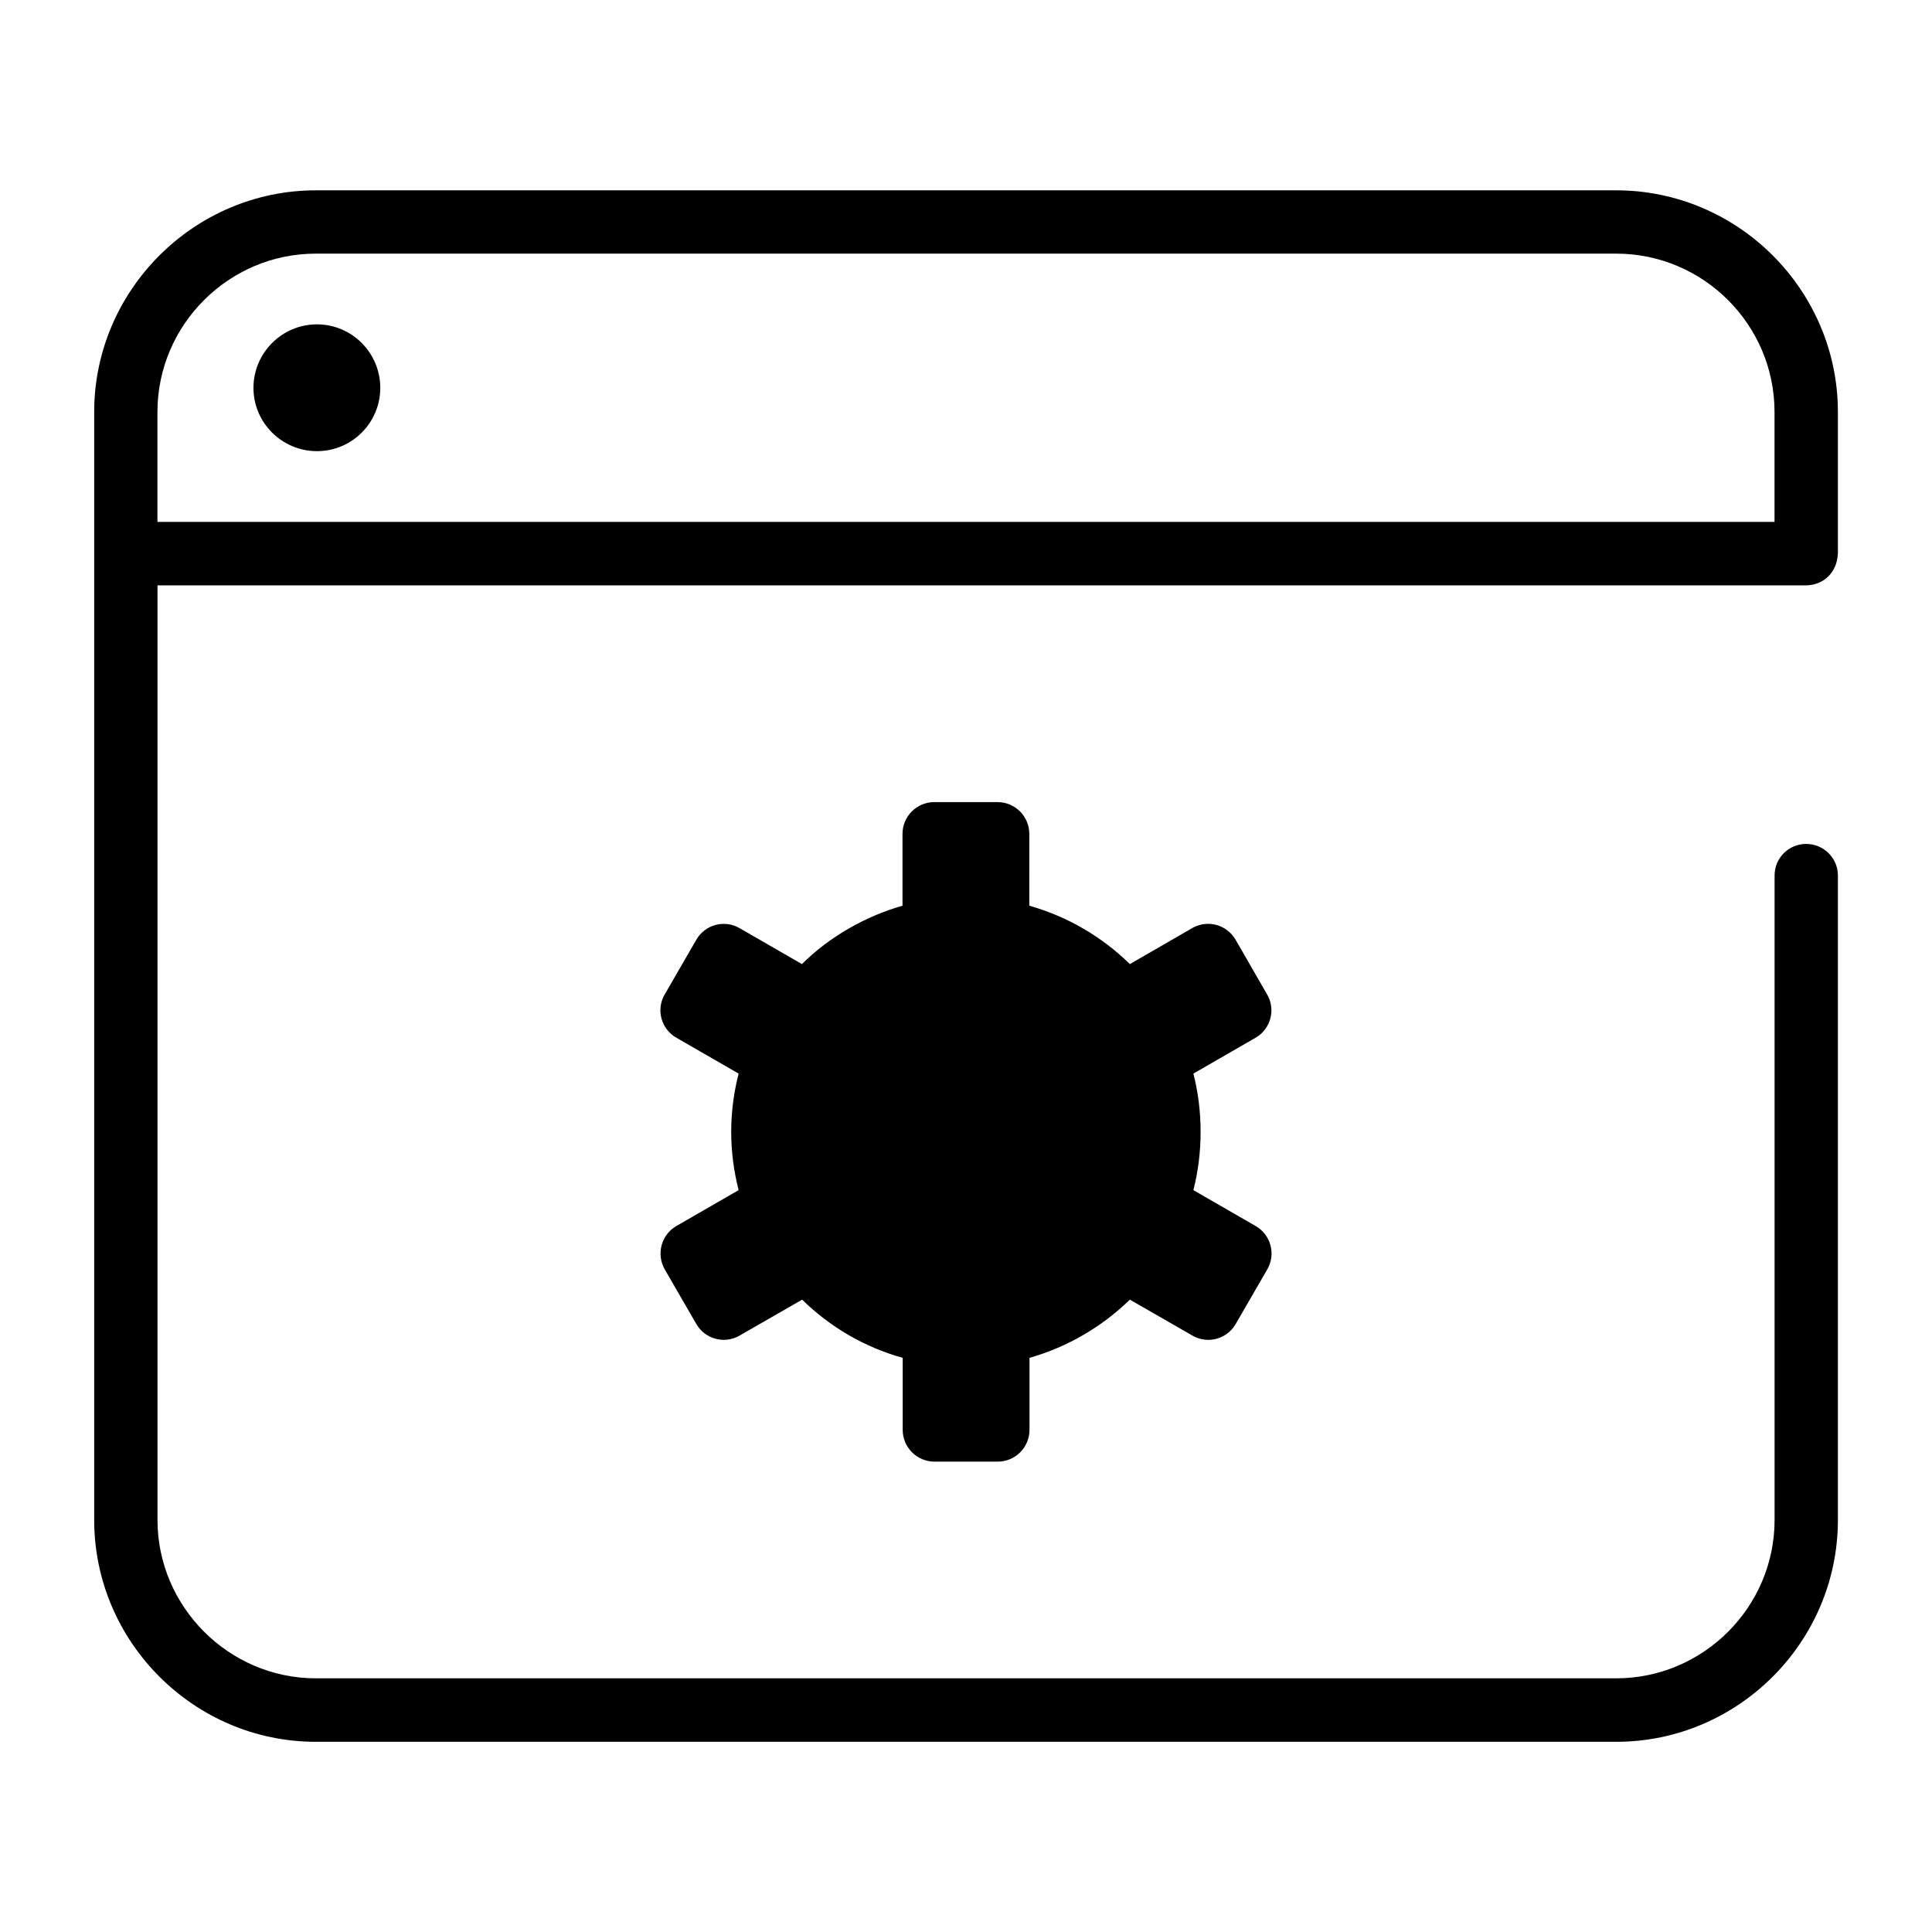
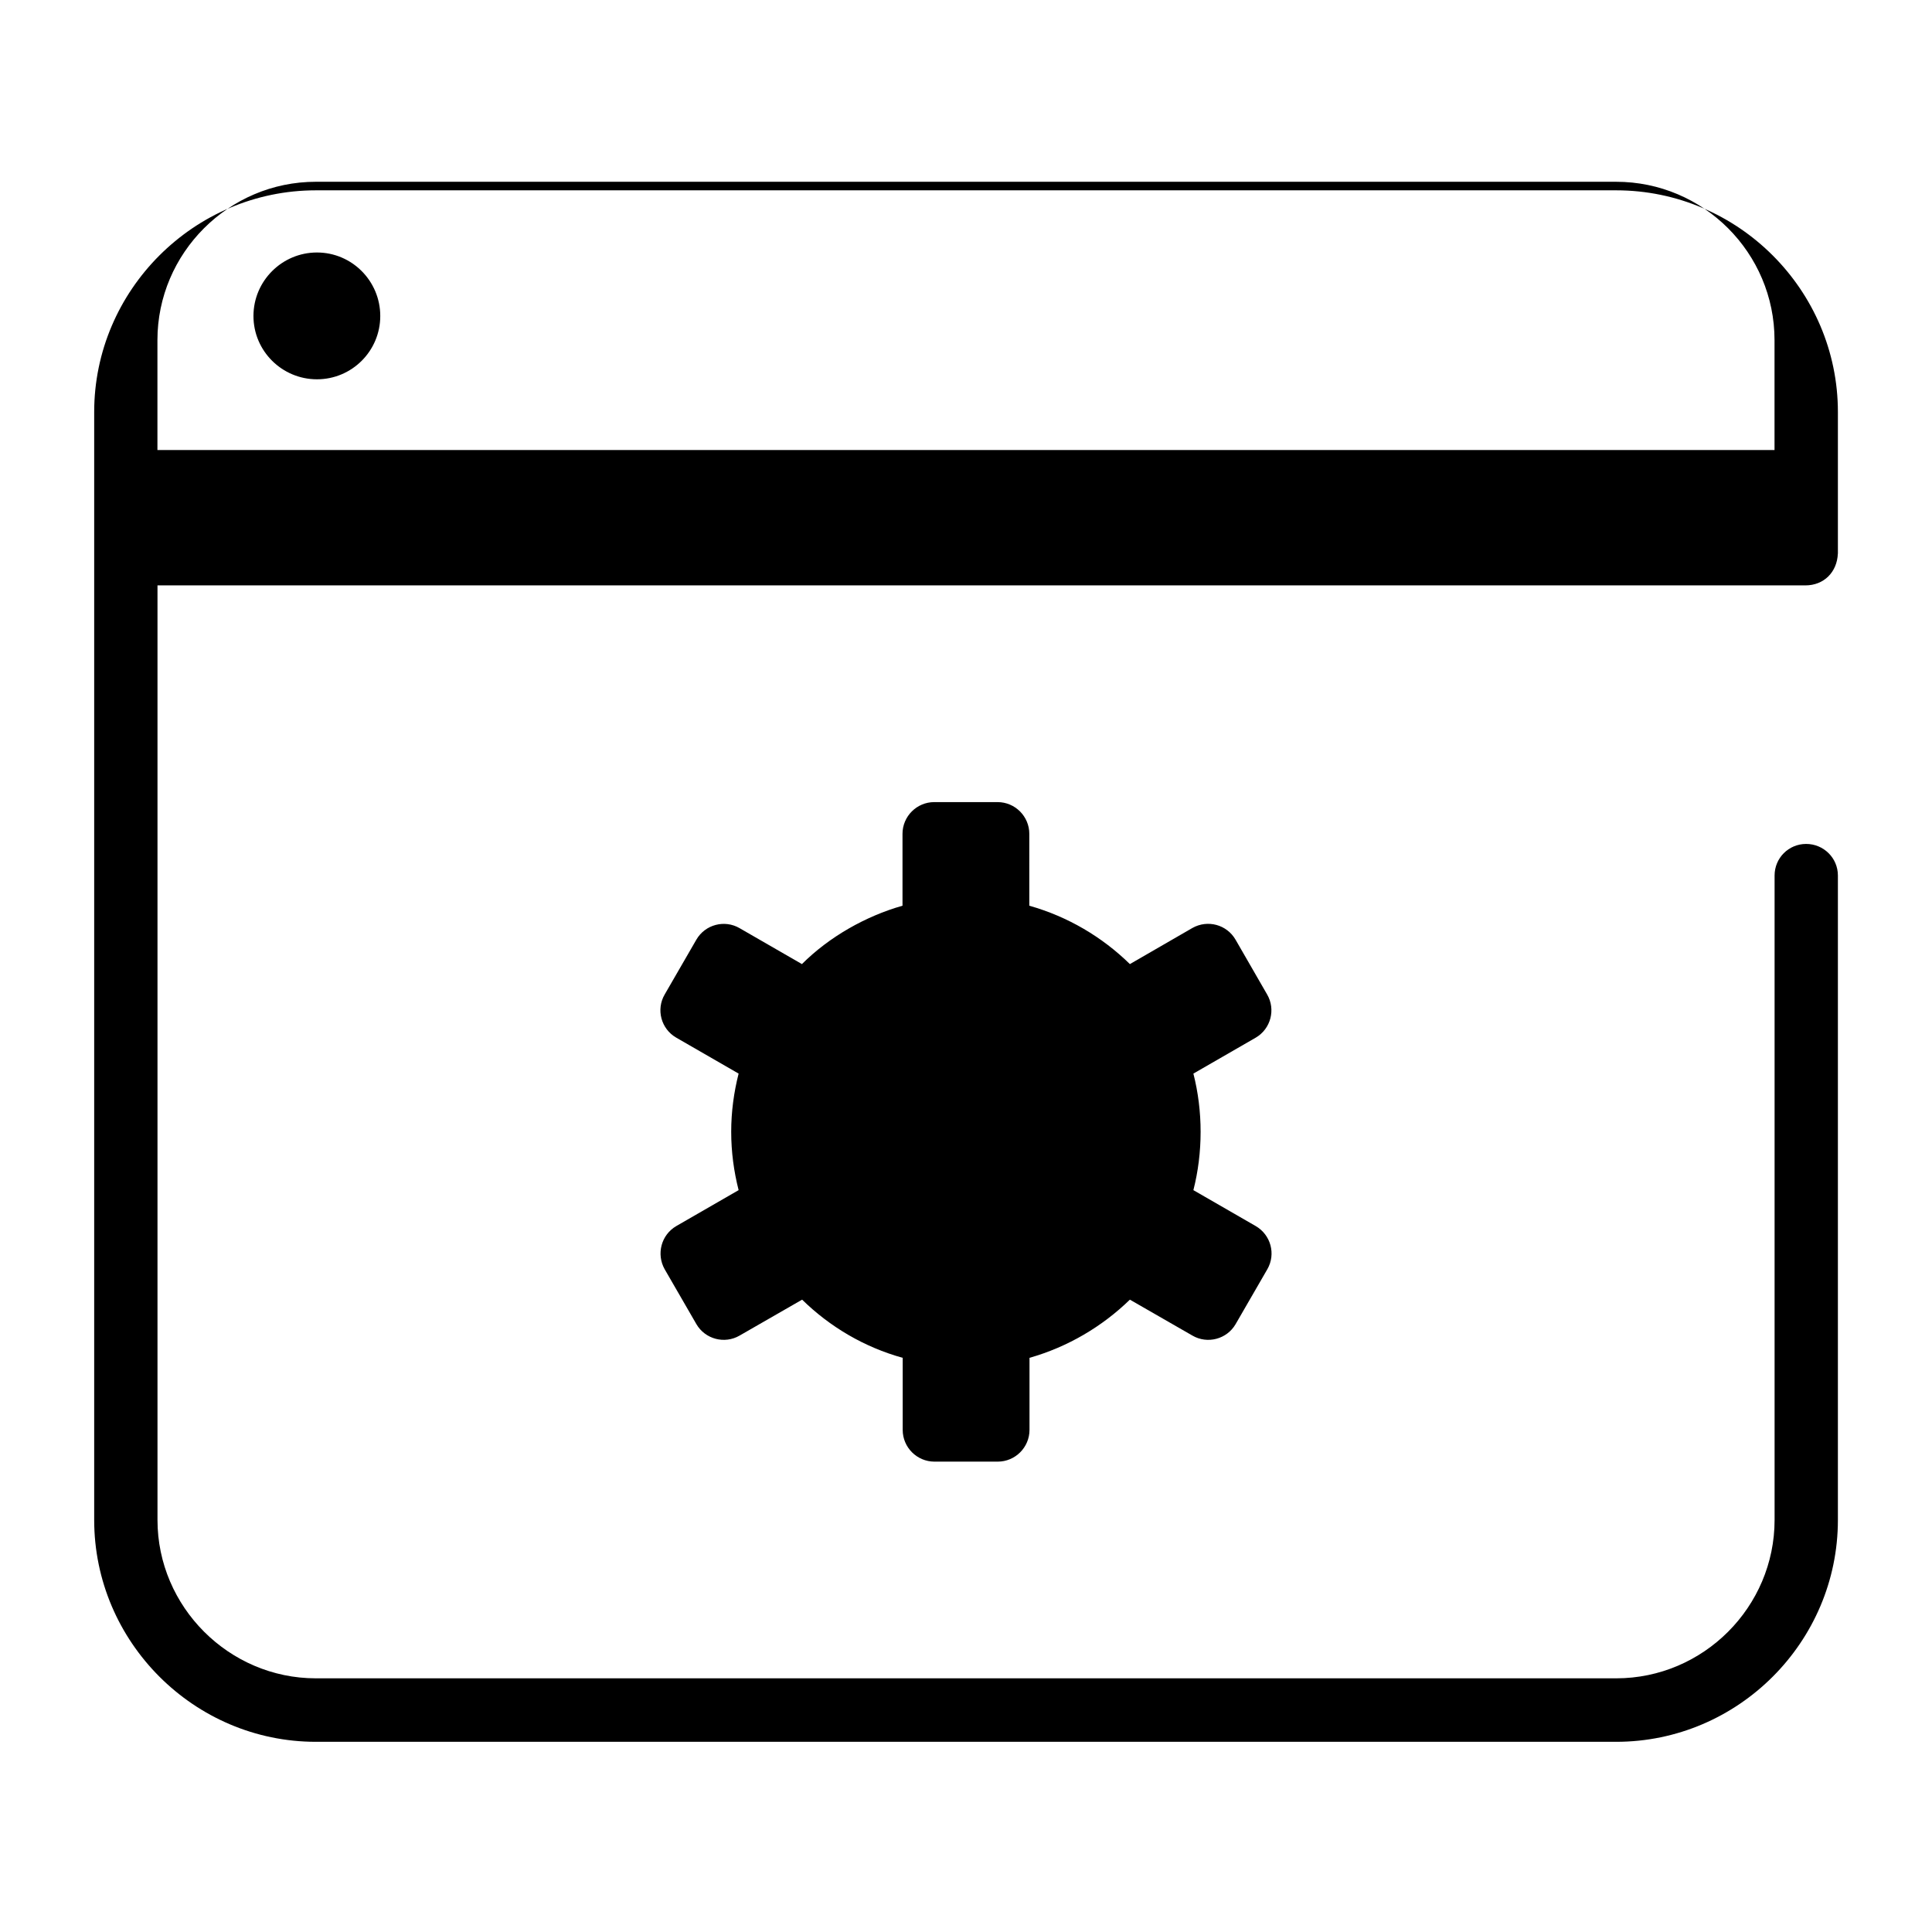
<svg xmlns="http://www.w3.org/2000/svg" fill="#000000" width="800px" height="800px" version="1.1" viewBox="144 144 512 512">
-   <path d="m631.05 290.72c-0.203 4.887-3.68 8.414-8.613 8.414h-436.7v247.67c0 23.023 18.941 41.969 41.969 41.969h344.61c23.074 0 41.969-18.895 41.969-41.969v-170.79c0-4.637 3.727-8.363 8.363-8.363s8.414 3.727 8.414 8.363v170.79c0 32.344-26.449 58.793-58.746 58.793h-344.61c-32.293 0-58.746-26.5-58.746-58.793v-293.62c0-32.293 26.5-58.746 58.746-58.746h344.61c32.293 0 58.746 26.449 58.746 58.746v37.535zm-214.27 93.305c10.176 2.871 19.297 8.262 26.652 15.469l16.574-9.574c4.031-2.266 9.117-0.906 11.438 3.125l8.363 14.508c2.316 3.981 0.957 9.117-3.023 11.438l-16.523 9.523c1.258 4.938 1.914 10.125 1.914 15.418 0 5.34-0.656 10.531-1.914 15.469l16.523 9.523c3.981 2.316 5.391 7.406 3.074 11.438l-8.414 14.559c-2.316 3.981-7.457 5.34-11.438 3.023l-16.574-9.523c-7.356 7.152-16.473 12.543-26.602 15.418v19.094c0 4.637-3.777 8.414-8.414 8.414h-16.777c-4.637 0-8.414-3.777-8.414-8.414v-19.094c-10.176-2.82-19.297-8.211-26.652-15.418l-16.574 9.523c-3.981 2.316-9.117 0.957-11.438-3.023l-8.414-14.559c-2.266-4.031-0.906-9.117 3.074-11.438l16.523-9.523c-1.258-4.938-1.965-10.125-1.965-15.469 0-5.289 0.707-10.48 1.965-15.418l-16.523-9.523c-4.031-2.316-5.391-7.457-3.074-11.438l8.414-14.559c2.316-3.981 7.457-5.34 11.438-3.023l16.523 9.523c7.203-7.203 16.879-12.695 26.652-15.469v-19.043c0-4.637 3.777-8.414 8.414-8.414h16.777c4.637 0 8.414 3.777 8.414 8.414zm197.49-101.72v-29.121c0-23.125-18.844-41.969-41.969-41.969h-344.61c-23.074 0-41.969 18.895-41.969 41.969v29.121zm-386.27-52.348c9.27 0 16.777 7.559 16.777 16.828 0 9.27-7.508 16.777-16.777 16.777s-16.828-7.508-16.828-16.777c0-9.27 7.559-16.828 16.828-16.828z" />
+   <path d="m631.05 290.72c-0.203 4.887-3.68 8.414-8.613 8.414h-436.7v247.67c0 23.023 18.941 41.969 41.969 41.969h344.61c23.074 0 41.969-18.895 41.969-41.969v-170.79c0-4.637 3.727-8.363 8.363-8.363s8.414 3.727 8.414 8.363v170.79c0 32.344-26.449 58.793-58.746 58.793h-344.61c-32.293 0-58.746-26.5-58.746-58.793v-293.62c0-32.293 26.5-58.746 58.746-58.746h344.61c32.293 0 58.746 26.449 58.746 58.746v37.535zm-214.27 93.305c10.176 2.871 19.297 8.262 26.652 15.469l16.574-9.574c4.031-2.266 9.117-0.906 11.438 3.125l8.363 14.508c2.316 3.981 0.957 9.117-3.023 11.438l-16.523 9.523c1.258 4.938 1.914 10.125 1.914 15.418 0 5.34-0.656 10.531-1.914 15.469l16.523 9.523c3.981 2.316 5.391 7.406 3.074 11.438l-8.414 14.559c-2.316 3.981-7.457 5.34-11.438 3.023l-16.574-9.523c-7.356 7.152-16.473 12.543-26.602 15.418v19.094c0 4.637-3.777 8.414-8.414 8.414h-16.777c-4.637 0-8.414-3.777-8.414-8.414v-19.094c-10.176-2.82-19.297-8.211-26.652-15.418l-16.574 9.523c-3.981 2.316-9.117 0.957-11.438-3.023l-8.414-14.559c-2.266-4.031-0.906-9.117 3.074-11.438l16.523-9.523c-1.258-4.938-1.965-10.125-1.965-15.469 0-5.289 0.707-10.48 1.965-15.418l-16.523-9.523c-4.031-2.316-5.391-7.457-3.074-11.438l8.414-14.559c2.316-3.981 7.457-5.34 11.438-3.023l16.523 9.523c7.203-7.203 16.879-12.695 26.652-15.469v-19.043c0-4.637 3.777-8.414 8.414-8.414h16.777c4.637 0 8.414 3.777 8.414 8.414m197.49-101.72v-29.121c0-23.125-18.844-41.969-41.969-41.969h-344.61c-23.074 0-41.969 18.895-41.969 41.969v29.121zm-386.27-52.348c9.27 0 16.777 7.559 16.777 16.828 0 9.27-7.508 16.777-16.777 16.777s-16.828-7.508-16.828-16.777c0-9.27 7.559-16.828 16.828-16.828z" />
</svg>